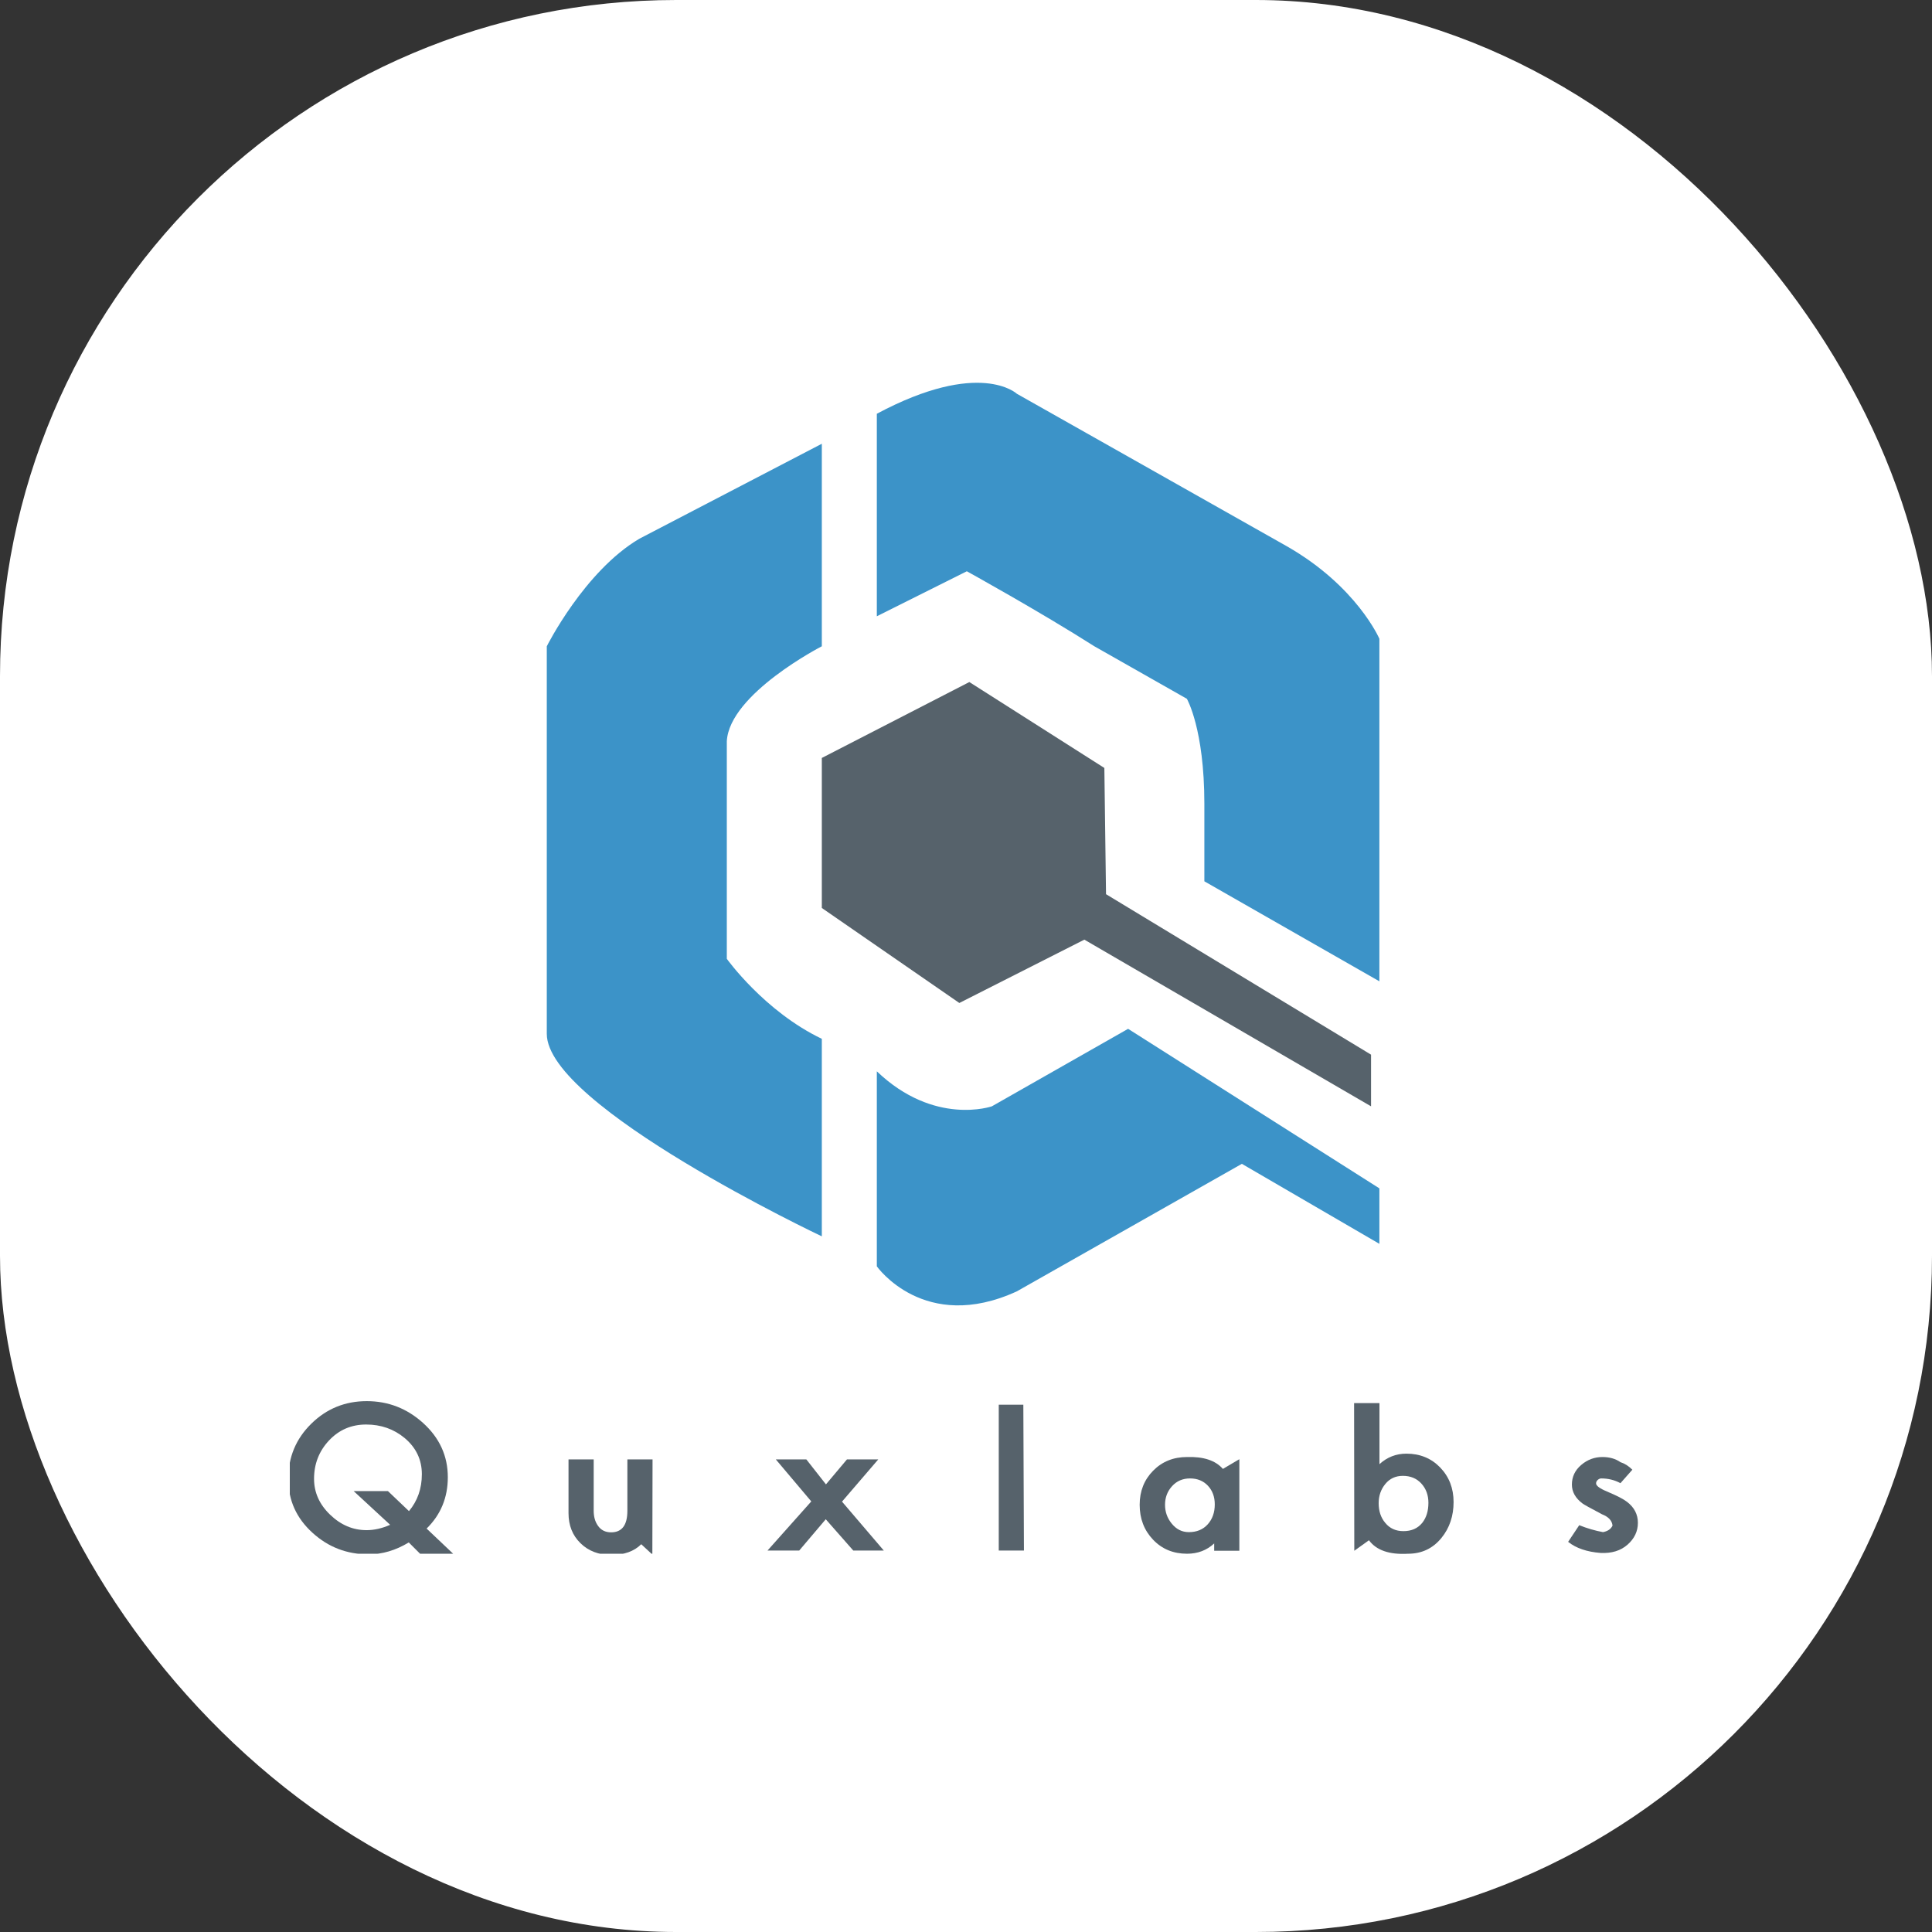
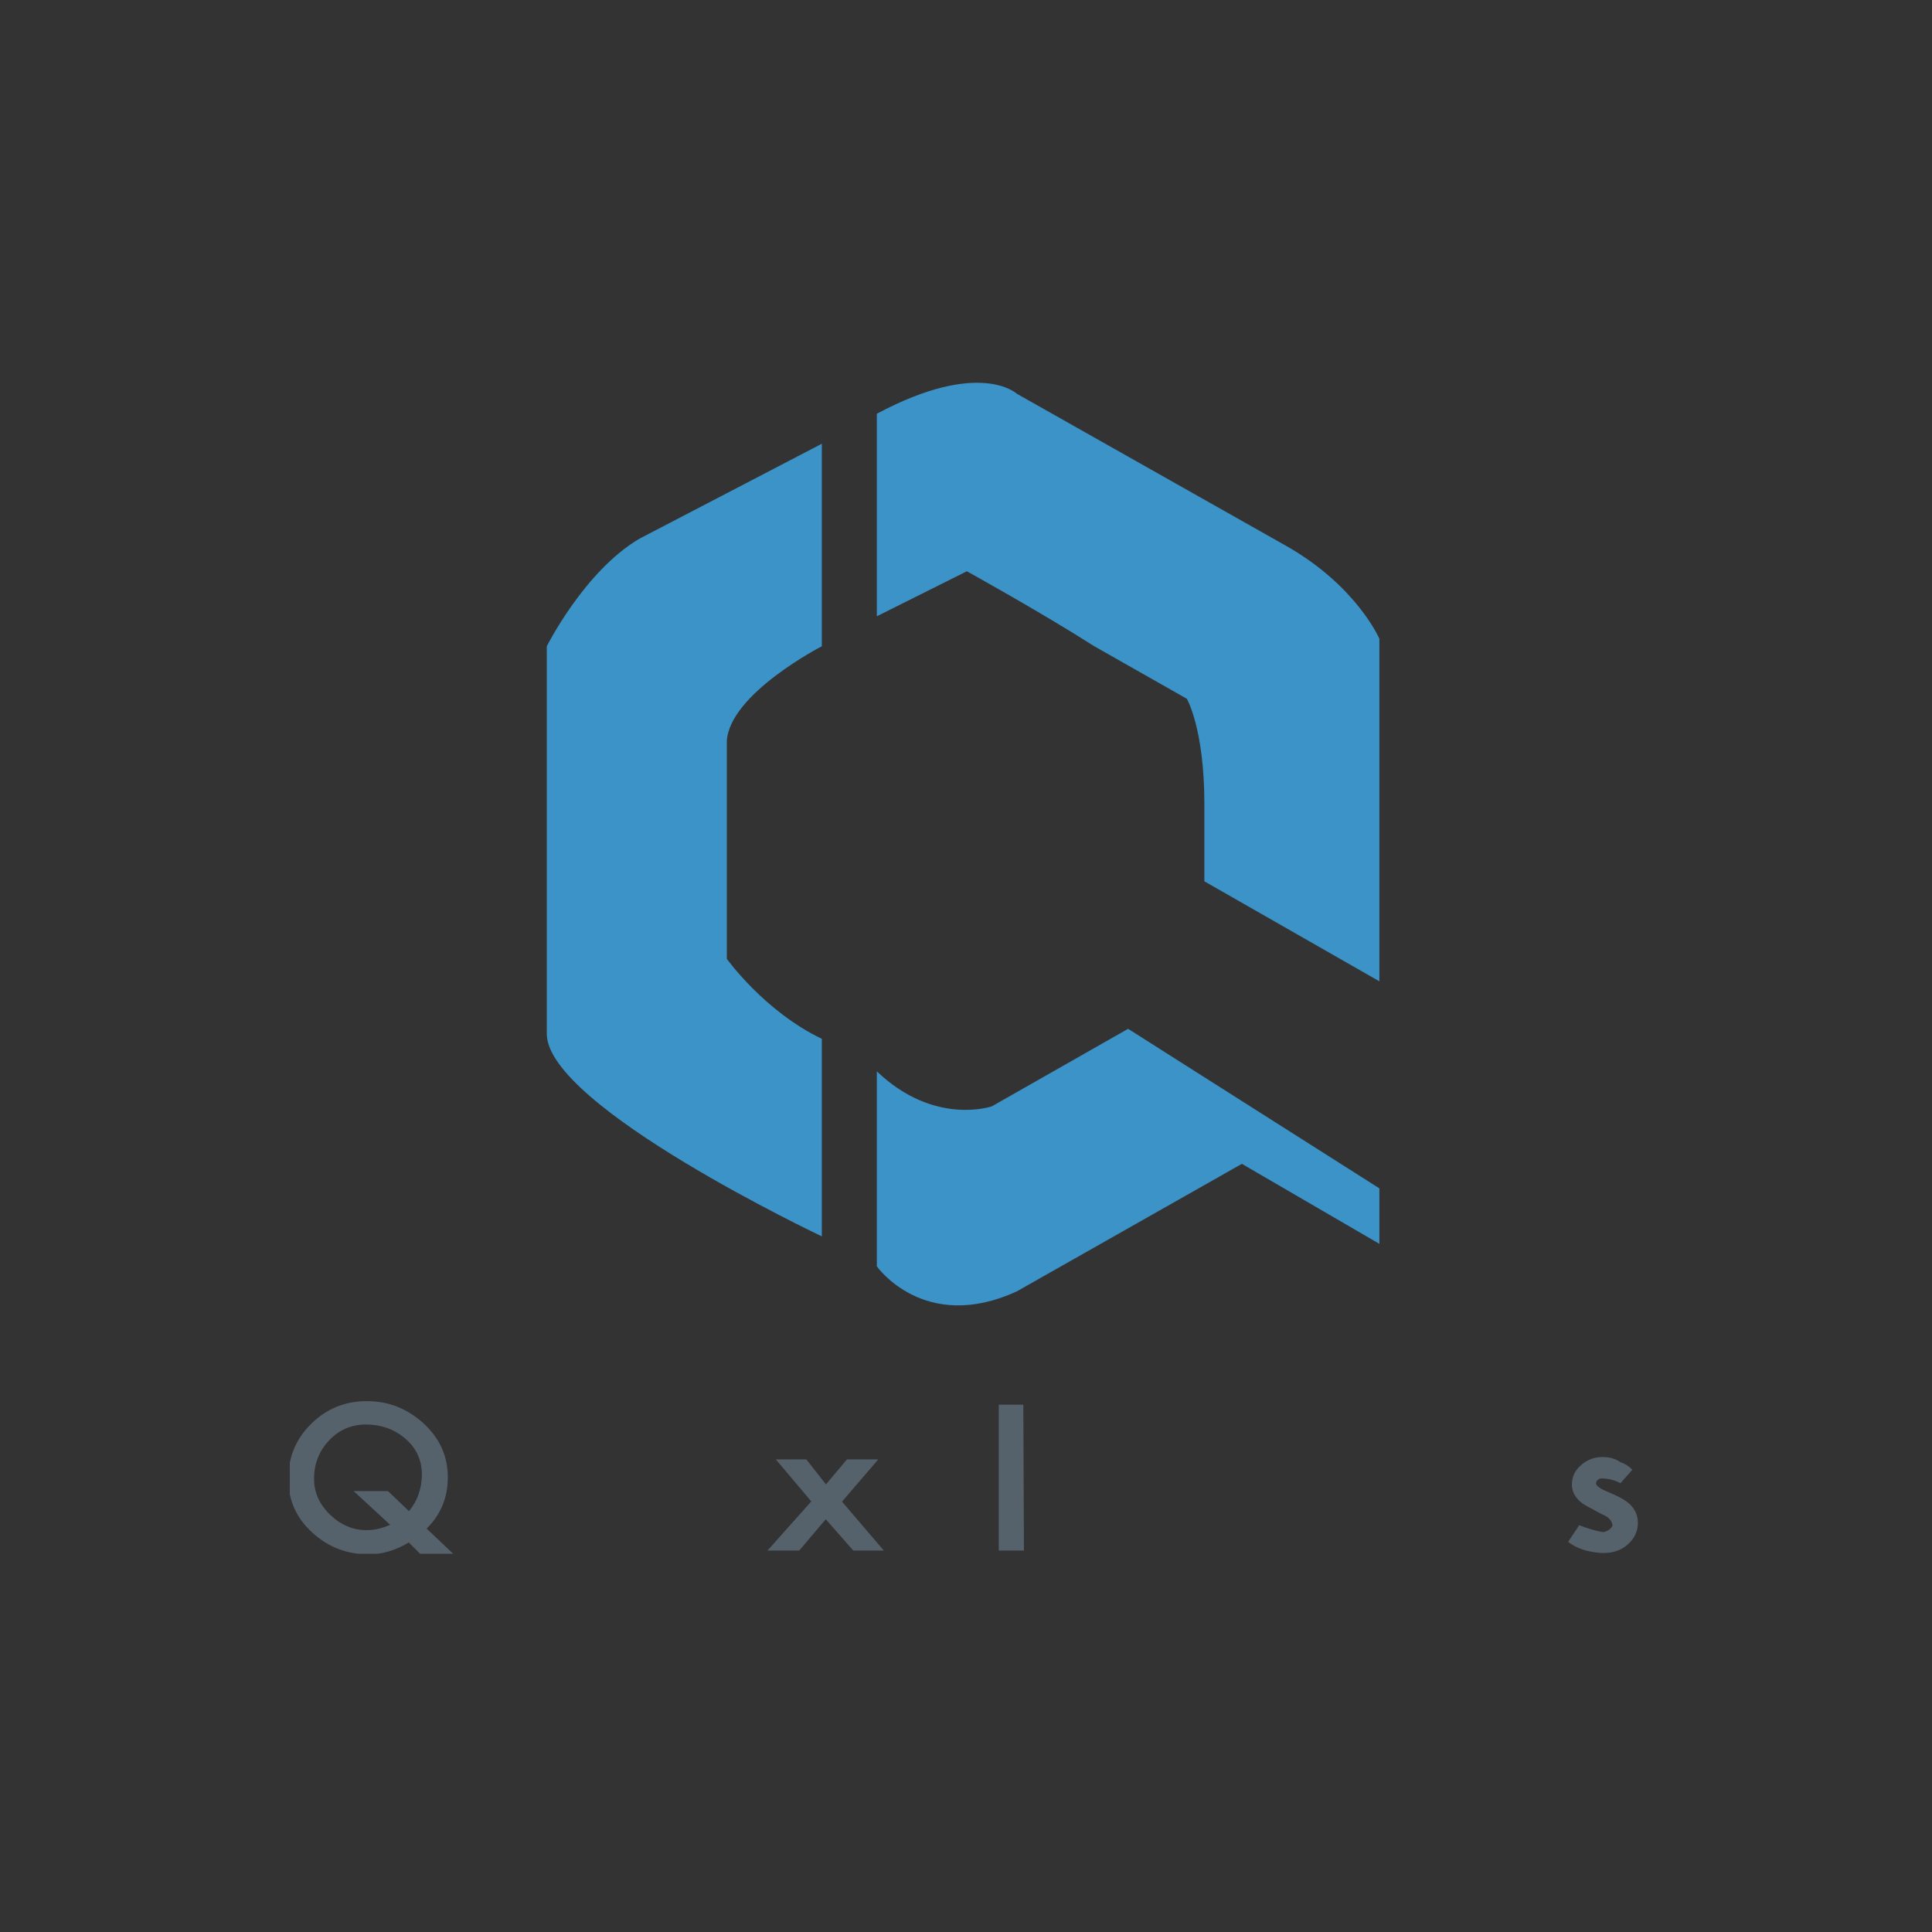
<svg xmlns="http://www.w3.org/2000/svg" xmlns:ns1="http://www.inkscape.org/namespaces/inkscape" xmlns:ns2="http://sodipodi.sourceforge.net/DTD/sodipodi-0.dtd" version="1.1" width="1000" height="1000">
  <rect width="100%" height="100%" fill="#333333" stroke="none" />
  <g clip-path="url(#SvgjsClipPath1034)">
-     <rect width="1000" height="1000" fill="#ffffff" />
    <g transform="matrix(0.905,0,0,0.905,150,196.019)">
      <svg version="1.1" width="773.765" height="672.028">
        <svg viewBox="0 0 773.765 672.028" height="672.028" width="773.765" xml:space="preserve" version="1.1" id="svg2" ns1:version="0.91 r13725" ns2:docname="qux.svg">
          <ns2:namedview pagecolor="#ffffff" bordercolor="#666666" borderopacity="1" objecttolerance="10" gridtolerance="10" guidetolerance="10" ns1:pageopacity="0" ns1:pageshadow="2" ns1:window-width="1362" ns1:window-height="707" id="namedview18" showgrid="false" ns1:zoom="0.16586667" ns1:cx="937.5" ns1:cy="625" ns1:window-x="0" ns1:window-y="21" ns1:window-maximized="0" ns1:current-layer="svg2" />
          <defs id="defs6">
            <clipPath id="SvgjsClipPath1034">
              <rect width="1000" height="1000" x="0" y="0" rx="350" ry="350" />
            </clipPath>
          </defs>
          <g transform="matrix(1.25,0,0,-1.25,-355.674,953.865)" id="g10">
            <g transform="scale(0.102,0.102)" id="g12">
              <path id="path14" style="fill:#56626b;fill-opacity:1;fill-rule:nonzero;stroke:none" d="m 3381.98,2566.92 c 0,65.18 -25.78,119.41 -77.34,162.68 -48.59,40.29 -106.09,60.45 -172.46,60.45 -66.38,0 -121.95,-23.87 -166.69,-71.56 -44.74,-47.72 -67.11,-105.06 -67.11,-172.02 0,-61.06 24,-114.69 72,-160.91 48.01,-46.23 102.53,-69.34 163.58,-69.34 34.36,0 69.63,8 105.79,24 l -163.57,151.13 153.78,0 94.24,-89.78 c 38.53,46.22 57.78,101.34 57.78,165.35 z m 141.35,-357.38 -148.46,0 -51.56,51.56 c -58.67,-35.56 -118.83,-53.33 -180.46,-53.33 -96.6,0 -180.17,31.99 -250.7,96 -72.89,65.79 -109.34,146.69 -109.34,242.7 0,97.19 34.36,179.57 103.12,247.13 68.75,67.57 151.71,101.35 248.91,101.35 96.02,0 180.17,-32.6 252.48,-97.79 74.09,-66.98 111.12,-148.17 111.12,-243.58 0,-91.28 -31.71,-168.02 -95.11,-230.25 l 120,-113.79" ns1:connector-curvature="0" />
-               <path id="path16" style="fill:#56626b;fill-opacity:1;fill-rule:nonzero;stroke:none" d="m 4415.89,2206.88 -49.78,46.22 c -32.02,-32 -77.06,-48 -135.13,-48 -55.72,0 -101.51,17.48 -137.35,52.45 -35.87,34.95 -53.79,80.01 -53.79,135.12 l 0,240.92 112.91,0 0,-230.25 c 0,-26.67 6.21,-48.9 18.66,-66.67 13.63,-20.16 33.48,-30.23 59.57,-30.23 48.58,0 72.9,32.29 72.9,96.9 l 0,230.25 112.89,0 -0.88,-426.71" ns1:connector-curvature="0" />
              <path id="path18" style="fill:#56626b;fill-opacity:1;fill-rule:nonzero;stroke:none" d="m 5454.21,2224.65 -136.91,0 -123.57,140.46 -119.12,-140.46 -142.23,0 196.46,220.47 -159.13,188.47 136.91,0 88.01,-112.02 94.23,112.02 140.45,0 -162.67,-189.36 187.57,-219.58" ns1:connector-curvature="0" />
              <path id="path20" style="fill:#56626b;fill-opacity:1;fill-rule:nonzero;stroke:none" d="m 6082.71,2224.65 -112.91,0 0,654.3 110.24,0 2.67,-654.3" ns1:connector-curvature="0" />
-               <path id="path22" style="fill:#56626b;fill-opacity:1;fill-rule:nonzero;stroke:none" d="m 6938.79,2431.78 c 0,33.79 -10.21,61.64 -30.66,83.57 -20.46,21.92 -47.27,32.89 -80.45,32.89 -32.61,0 -59.43,-11.55 -80.46,-34.67 -21.04,-23.11 -31.56,-50.98 -31.56,-83.56 0,-31.42 9.78,-59.27 29.34,-83.56 20.73,-26.09 46.52,-39.12 77.34,-39.12 35.56,0 63.86,11.69 84.9,35.11 21.03,23.4 31.55,53.19 31.55,89.34 z m 110.24,-208.02 -112.9,0 0,32.9 c -33.2,-30.83 -73.78,-46.23 -121.79,-46.23 -61.64,0 -112.46,21.03 -152.46,63.12 -40.01,42.07 -60.01,94.23 -60.01,156.46 0,61.03 20.14,112.01 60.45,152.91 40.3,40.89 90.98,61.34 152.02,61.34 74.07,2.35 127.72,-15.42 160.9,-53.34 l 73.79,43.56 0,-410.72" ns1:connector-curvature="0" />
-               <path id="path24" style="fill:#56626b;fill-opacity:1;fill-rule:nonzero;stroke:none" d="m 7897.12,2438.9 c 0,34.37 -10.53,63.12 -31.55,86.23 -21.06,23.11 -48.77,34.67 -83.14,34.67 -32.59,0 -58.81,-12.16 -78.66,-36.45 -19.88,-24.31 -29.8,-53.05 -29.8,-86.23 0,-35.55 9.8,-64.89 29.35,-88.01 20.14,-24.89 47.4,-37.33 81.79,-37.33 36.13,0 64.29,12.44 84.44,37.33 18.36,23.12 27.57,53.03 27.57,89.79 z m 112.9,3.56 c 0,-62.84 -18.09,-116.46 -54.22,-160.91 -38.55,-47.42 -88.61,-71.12 -150.25,-71.12 -83.57,-4.73 -141.94,15.4 -175.12,60.45 l -65.8,-47.12 -0.88,662.3 113.79,0 0,-273.81 c 34.37,31.41 74.67,47.12 120.89,47.12 61.04,0 111.57,-20.76 151.59,-62.23 40,-41.49 60,-93.05 60,-154.68" ns1:connector-curvature="0" />
              <path id="path26" style="fill:#56626b;fill-opacity:1;fill-rule:nonzero;stroke:none" d="m 8836.78,2349.11 c 0,-37.93 -15.42,-70.54 -46.23,-97.79 -30.82,-27.25 -71.12,-39.7 -120.9,-37.34 -61.65,4.75 -110.24,21.34 -145.79,49.79 l 49.78,74.68 c 35.56,-14.23 71.12,-24.61 106.68,-31.12 21.34,4.13 35.55,13.92 42.67,29.34 -2.38,22.51 -18.08,39.4 -47.11,50.67 -52.75,27.85 -82.09,44.14 -88.01,48.89 -31.44,23.7 -47.12,51.85 -47.12,84.46 0,34.96 13.9,64.29 41.78,88.01 27.84,23.69 59.56,35.56 95.13,35.56 32,0 58.95,-7.72 80.89,-23.12 18.95,-5.93 36.74,-17.19 53.34,-33.78 l -53.34,-60.45 c -26.09,14.22 -54.83,21.33 -86.23,21.33 -5.33,0 -10.53,-2.22 -15.56,-6.66 -5.04,-4.45 -7.56,-9.65 -7.56,-15.56 0,-10.67 16.29,-22.82 48.9,-36.45 43.85,-18.38 73.79,-33.78 89.79,-46.23 32.58,-24.89 48.89,-56.3 48.89,-94.23" ns1:connector-curvature="0" />
              <path id="path28" style="fill:#3c93c8;fill-opacity:1;fill-rule:nonzero;stroke:none" d="m 5176.11,7189.51 0,-908.46 c 0,0 -414.98,-213.1 -426.19,-426.19 l 0,-975.75 c 0,0 168.24,-235.54 426.19,-358.91 l 0,-886.03 c 0,0 -1233.72,583.21 -1233.72,908.46 l 0,1738.42 c 0,0 168.24,336.47 414.98,482.27 l 818.74,426.19" ns1:connector-curvature="0" />
              <path id="path30" style="fill:#3c93c8;fill-opacity:1;fill-rule:nonzero;stroke:none" d="m 5422.86,7324.11 0,-908.47 403.76,201.88 c 0,0 325.24,-179.45 571.99,-336.47 l 414.98,-235.52 c 0,0 78.5,-134.6 78.5,-471.07 l 0,-347.67 785.1,-448.63 0,1536.54 c 0,0 -100.95,235.52 -414.98,414.98 l -1211.28,684.15 c 0,0 -165.88,157.01 -628.07,-89.72" ns1:connector-curvature="0" />
              <path id="path32" style="fill:#3c93c8;fill-opacity:1;fill-rule:nonzero;stroke:none" d="m 5422.86,4374.4 0,-874.81 c 0,0 213.09,-302.83 628.07,-112.16 l 1009.4,571.99 616.86,-358.89 0,248.88 -1127.17,715.66 -611.25,-347.69 c 0,0 -257.96,-89.72 -515.91,157.02" ns1:connector-curvature="0" />
-               <path id="path34" style="fill:#56626b;fill-opacity:1;fill-rule:nonzero;stroke:none" d="m 5837.83,6120.62 -661.72,-340.53 0,-672.93 616.86,-426.2 560.77,284.13 1286.06,-747.71 0,231.79 -1188.85,719.83 -7.47,566.23 -605.65,385.39" ns1:connector-curvature="0" />
            </g>
          </g>
        </svg>
      </svg>
    </g>
  </g>
</svg>